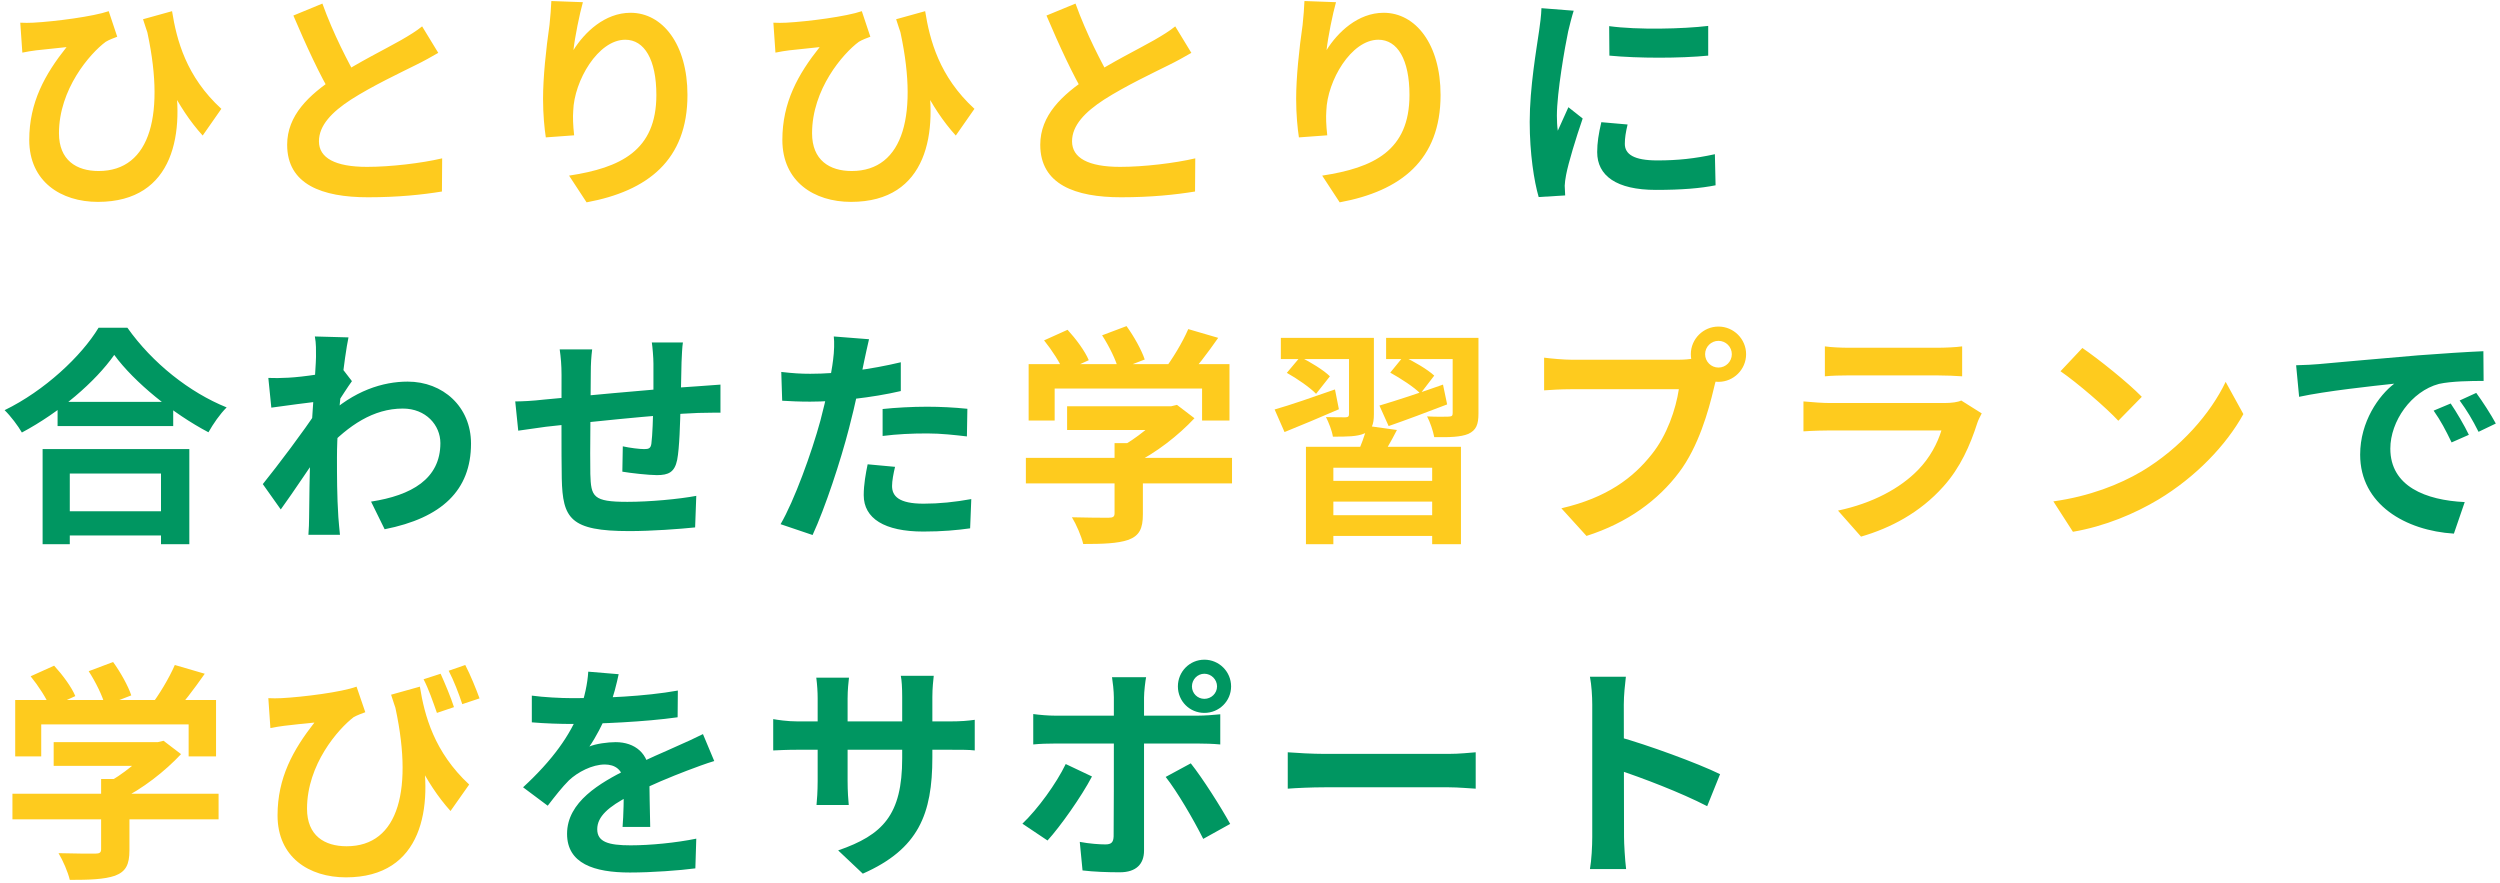
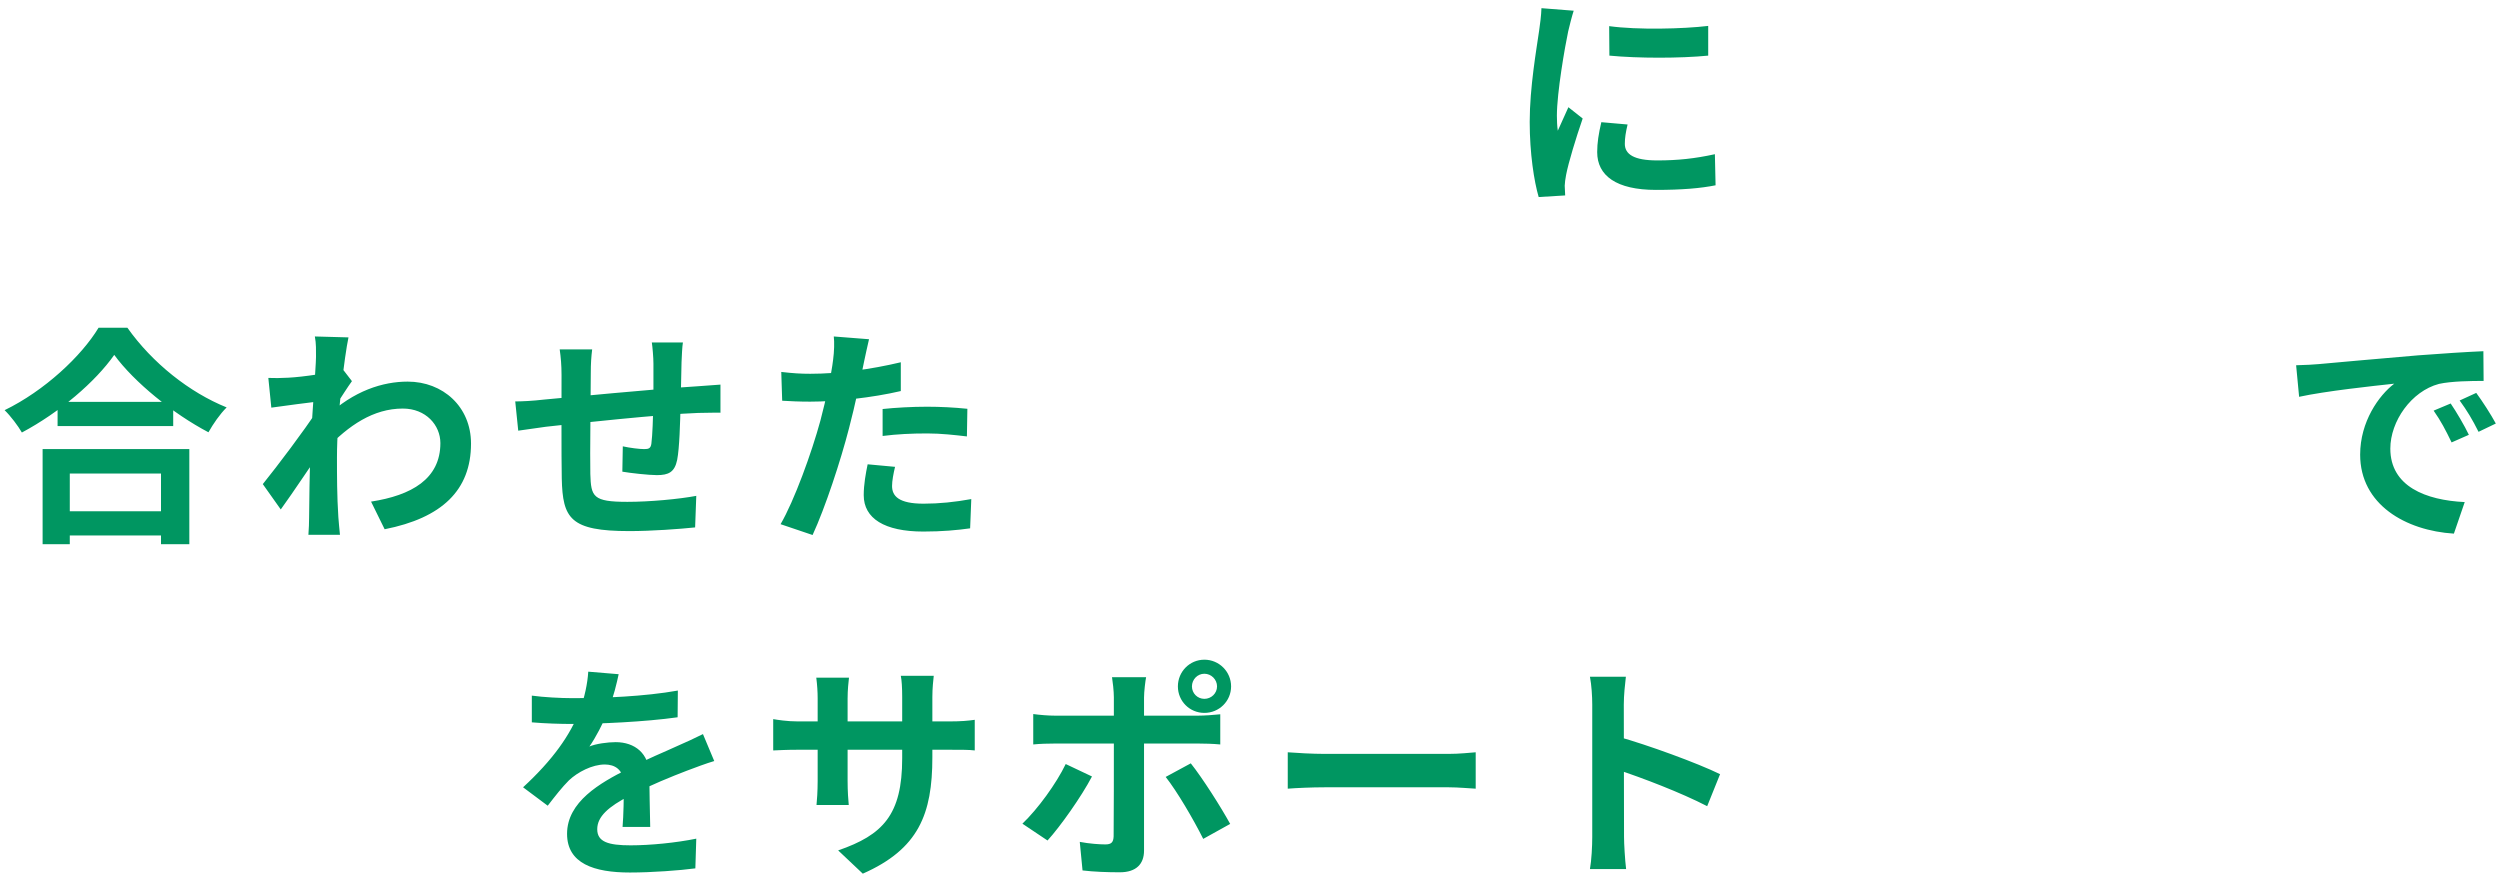
<svg xmlns="http://www.w3.org/2000/svg" width="521" height="184" viewBox="0 0 521 184" fill="none">
-   <path d="M35.856 2.328C36.816 8.328 38.784 15.96 46.128 22.68L42.24 28.248C36.96 22.44 33.12 14.424 29.808 4.008L35.856 2.328ZM4.224 4.728C5.04 4.776 6.048 4.776 6.912 4.728C11.472 4.488 19.488 3.432 22.656 2.328L24.432 7.656C23.76 7.896 22.752 8.28 22.032 8.712C18.72 11.16 12.288 18.6 12.288 27.768C12.288 33.384 15.936 35.64 20.544 35.64C31.44 35.64 34.656 23.64 30.384 5.304L36.048 14.52C38.688 27.432 36.432 42.072 20.4 42.072C12.72 42.072 6.096 37.848 6.096 29.16C6.096 21.336 9.36 15.48 13.872 9.816C12 10.008 8.928 10.344 7.536 10.488C6.528 10.632 5.76 10.728 4.656 10.968L4.224 4.728ZM91.331 11.016C89.843 11.88 88.307 12.744 86.531 13.608C83.555 15.096 77.555 17.928 73.139 20.76C69.155 23.352 66.467 26.136 66.467 29.448C66.467 32.904 69.827 34.776 76.499 34.776C81.395 34.776 87.875 34.008 92.147 33L92.099 39.912C87.971 40.584 82.931 41.112 76.691 41.112C67.091 41.112 59.843 38.424 59.843 30.168C59.843 24.072 64.307 19.8 70.019 16.056C74.579 13.032 80.627 10.056 83.555 8.376C85.379 7.32 86.723 6.504 87.971 5.496L91.331 11.016ZM67.187 0.744C69.491 7.128 72.515 12.888 74.771 16.92L69.299 20.088C66.659 15.72 63.779 9.432 61.139 3.24L67.187 0.744ZM121.475 0.456C120.803 2.808 119.795 7.752 119.507 10.44C121.811 6.744 126.035 2.664 131.411 2.664C138.083 2.664 143.267 9.24 143.267 19.8C143.267 33.384 134.963 39.816 122.243 42.168L118.595 36.6C129.299 34.968 136.787 31.416 136.787 19.8C136.787 12.408 134.291 8.28 130.307 8.28C124.643 8.28 119.651 16.824 119.459 23.112C119.363 24.456 119.411 25.992 119.651 28.2L113.747 28.632C113.459 26.76 113.171 23.832 113.171 20.616C113.171 16.104 113.795 10.2 114.515 5.208C114.707 3.432 114.851 1.512 114.899 0.216L121.475 0.456ZM192.803 2.328C193.763 8.328 195.731 15.96 203.075 22.68L199.187 28.248C193.907 22.44 190.067 14.424 186.755 4.008L192.803 2.328ZM161.171 4.728C161.987 4.776 162.995 4.776 163.859 4.728C168.419 4.488 176.435 3.432 179.603 2.328L181.379 7.656C180.707 7.896 179.699 8.28 178.979 8.712C175.667 11.16 169.235 18.6 169.235 27.768C169.235 33.384 172.883 35.64 177.491 35.64C188.387 35.64 191.603 23.64 187.331 5.304L192.995 14.52C195.635 27.432 193.379 42.072 177.347 42.072C169.667 42.072 163.043 37.848 163.043 29.16C163.043 21.336 166.307 15.48 170.819 9.816C168.947 10.008 165.875 10.344 164.483 10.488C163.475 10.632 162.707 10.728 161.603 10.968L161.171 4.728ZM248.278 11.016C246.79 11.88 245.254 12.744 243.478 13.608C240.502 15.096 234.502 17.928 230.086 20.76C226.102 23.352 223.414 26.136 223.414 29.448C223.414 32.904 226.774 34.776 233.446 34.776C238.342 34.776 244.822 34.008 249.094 33L249.046 39.912C244.918 40.584 239.878 41.112 233.638 41.112C224.038 41.112 216.79 38.424 216.79 30.168C216.79 24.072 221.254 19.8 226.966 16.056C231.526 13.032 237.574 10.056 240.502 8.376C242.326 7.32 243.67 6.504 244.918 5.496L248.278 11.016ZM224.134 0.744C226.438 7.128 229.462 12.888 231.718 16.92L226.246 20.088C223.606 15.72 220.726 9.432 218.086 3.24L224.134 0.744ZM278.422 0.456C277.75 2.808 276.742 7.752 276.454 10.44C278.758 6.744 282.982 2.664 288.358 2.664C295.03 2.664 300.214 9.24 300.214 19.8C300.214 33.384 291.91 39.816 279.19 42.168L275.542 36.6C286.246 34.968 293.734 31.416 293.734 19.8C293.734 12.408 291.238 8.28 287.254 8.28C281.59 8.28 276.598 16.824 276.406 23.112C276.31 24.456 276.358 25.992 276.598 28.2L270.694 28.632C270.406 26.76 270.118 23.832 270.118 20.616C270.118 16.104 270.742 10.2 271.462 5.208C271.654 3.432 271.798 1.512 271.846 0.216L278.422 0.456ZM222.384 84.664H244.512V89.608H222.384V84.664ZM213.792 95.416H256.752V100.744H213.792V95.416ZM232.272 92.344H238.176V107.176C238.176 110.152 237.456 111.64 235.152 112.504C232.896 113.272 229.824 113.368 225.744 113.368C225.36 111.736 224.304 109.288 223.392 107.8C226.464 107.896 230.064 107.896 231.024 107.896C231.984 107.896 232.272 107.656 232.272 106.984V92.344ZM242.64 84.664H244.08L245.28 84.376L248.928 87.16C245.616 90.712 240.864 94.456 236.16 96.712C235.488 95.752 233.952 94.168 233.088 93.4C236.784 91.48 240.864 88.072 242.64 85.72V84.664ZM214.368 75.88H256.224V87.64H250.512V80.968H219.792V87.64H214.368V75.88ZM247.632 68.584L253.872 70.408C251.664 73.576 249.168 76.84 247.2 78.952L242.496 77.224C244.32 74.872 246.48 71.272 247.632 68.584ZM217.584 70.936L222.48 68.728C224.208 70.6 226.128 73.192 226.896 75.064L221.664 77.464C220.992 75.688 219.216 72.952 217.584 70.936ZM229.68 69.88L234.768 67.96C236.304 70.072 237.936 73 238.56 74.92L233.088 77.032C232.608 75.112 231.12 72.088 229.68 69.88ZM272.16 93.112H304.464V113.416H298.464V97.48H277.872V113.416H272.16V93.112ZM275.04 100.216H300V104.536H275.04V100.216ZM275.328 107.368H300.24V111.688H275.328V107.368ZM284.928 88.744L291.12 89.608C289.872 92.056 288.48 94.456 287.376 95.992L282.672 94.984C283.536 93.112 284.496 90.568 284.928 88.744ZM266.928 70.408H282.432V74.824H266.928V70.408ZM281.136 70.408H286.32V86.296C286.32 88.552 285.84 89.656 284.352 90.328C282.816 91 280.704 91 277.776 91C277.584 89.752 276.912 88.072 276.336 86.92C278.016 86.968 279.84 86.968 280.368 86.968C280.944 86.968 281.136 86.776 281.136 86.296V70.408ZM288.864 70.408H305.424V74.824H288.864V70.408ZM302.736 70.408H308.112V86.152C308.112 88.504 307.632 89.656 306 90.424C304.368 91.096 302.064 91.144 298.896 91.096C298.656 89.8 298.032 87.976 297.408 86.776C299.184 86.872 301.344 86.872 301.92 86.824C302.544 86.776 302.736 86.68 302.736 86.104V70.408ZM287.472 84.52C290.88 83.512 295.872 81.88 300.72 80.152L301.584 84.28C297.456 85.864 292.992 87.544 289.392 88.792L287.472 84.52ZM289.728 77.656L292.464 74.296C294.624 75.304 297.504 76.984 298.896 78.28L296.016 82.024C294.72 80.68 291.888 78.856 289.728 77.656ZM265.632 85.336C268.848 84.424 273.552 82.792 278.208 81.16L279.024 85.288C275.136 86.968 271.056 88.696 267.696 90.04L265.632 85.336ZM268.176 77.704L270.96 74.392C273.072 75.448 275.856 77.128 277.152 78.424L274.272 82.072C273.024 80.776 270.336 78.904 268.176 77.704ZM355.344 73.816C355.344 75.352 356.592 76.6 358.128 76.6C359.664 76.6 360.912 75.352 360.912 73.816C360.912 72.28 359.664 71.032 358.128 71.032C356.592 71.032 355.344 72.28 355.344 73.816ZM352.368 73.816C352.368 70.648 354.96 68.056 358.128 68.056C361.296 68.056 363.888 70.648 363.888 73.816C363.888 76.984 361.296 79.576 358.128 79.576C354.96 79.576 352.368 76.984 352.368 73.816ZM358.224 77.608C357.744 78.52 357.408 79.912 357.168 80.92C356.064 85.624 353.952 93.112 349.92 98.44C345.6 104.2 339.216 108.952 330.624 111.688L325.392 105.928C334.944 103.72 340.368 99.544 344.208 94.696C347.424 90.712 349.248 85.24 349.872 81.112C346.944 81.112 331.104 81.112 327.504 81.112C325.296 81.112 323.04 81.256 321.792 81.352V74.536C323.232 74.728 325.92 74.968 327.504 74.968C331.104 74.968 347.04 74.968 349.728 74.968C350.688 74.968 352.224 74.92 353.472 74.584L358.224 77.608ZM380.304 72.184C381.6 72.376 383.664 72.472 385.296 72.472C388.32 72.472 400.944 72.472 403.728 72.472C405.264 72.472 407.616 72.376 408.912 72.184V78.424C407.664 78.328 405.408 78.232 403.632 78.232C400.992 78.232 388.128 78.232 385.296 78.232C383.712 78.232 381.696 78.28 380.304 78.424V72.184ZM412.992 86.152C412.656 86.776 412.224 87.64 412.08 88.12C410.592 92.776 408.528 97.48 404.976 101.416C400.128 106.84 393.984 110.056 387.84 111.832L383.04 106.408C390.288 104.872 396 101.752 399.696 97.96C402.24 95.368 403.776 92.344 404.592 89.704C402.192 89.704 385.728 89.704 381.456 89.704C380.256 89.704 377.856 89.752 375.84 89.896V83.656C377.904 83.848 379.92 83.992 381.456 83.992C384.72 83.992 401.904 83.992 405.168 83.992C406.752 83.992 408.048 83.8 408.72 83.464L412.992 86.152ZM433.968 72.52C437.28 74.776 443.52 79.768 446.352 82.696L441.456 87.688C438.96 85 432.912 79.768 429.408 77.368L433.968 72.52ZM427.92 104.488C435.456 103.432 441.648 100.984 446.304 98.248C454.512 93.352 460.752 86.056 463.824 79.576L467.52 86.296C463.92 92.824 457.536 99.448 449.808 104.104C444.912 107.032 438.72 109.672 432 110.824L427.92 104.488ZM11.184 154.664H33.312V159.608H11.184V154.664ZM2.592 165.416H45.552V170.744H2.592V165.416ZM21.072 162.344H26.976V177.176C26.976 180.152 26.256 181.64 23.952 182.504C21.696 183.272 18.624 183.368 14.544 183.368C14.16 181.736 13.104 179.288 12.192 177.8C15.264 177.896 18.864 177.896 19.824 177.896C20.784 177.896 21.072 177.656 21.072 176.984V162.344ZM31.44 154.664H32.88L34.08 154.376L37.728 157.16C34.416 160.712 29.664 164.456 24.96 166.712C24.288 165.752 22.752 164.168 21.888 163.4C25.584 161.48 29.664 158.072 31.44 155.72V154.664ZM3.168 145.88H45.024V157.64H39.312V150.968H8.592V157.64H3.168V145.88ZM36.432 138.584L42.672 140.408C40.464 143.576 37.968 146.84 36 148.952L31.296 147.224C33.12 144.872 35.28 141.272 36.432 138.584ZM6.384 140.936L11.28 138.728C13.008 140.6 14.928 143.192 15.696 145.064L10.464 147.464C9.792 145.688 8.016 142.952 6.384 140.936ZM18.48 139.88L23.568 137.96C25.104 140.072 26.736 143 27.36 144.92L21.888 147.032C21.408 145.112 19.92 142.088 18.48 139.88ZM87.504 143.096C88.464 149.096 90.48 156.728 97.776 163.496L93.888 169.016C88.656 163.208 84.816 155.192 81.504 144.776L87.504 143.096ZM55.92 145.496C56.784 145.544 57.744 145.544 58.656 145.496C63.168 145.256 71.184 144.248 74.304 143.096L76.128 148.424C75.456 148.664 74.448 149.048 73.728 149.432C70.464 151.928 63.984 159.32 63.984 168.536C63.984 174.152 67.632 176.36 72.24 176.36C83.136 176.36 86.352 164.408 82.08 146.072L87.696 155.24C90.384 168.2 88.08 182.84 72.096 182.84C64.368 182.84 57.84 178.616 57.84 169.928C57.84 162.104 61.056 156.296 65.52 150.584C63.696 150.728 60.624 151.112 59.232 151.256C58.224 151.4 57.456 151.496 56.352 151.736L55.92 145.496ZM91.824 140.408C92.736 142.424 93.984 145.4 94.608 147.368L91.056 148.568C90.24 146.264 89.328 143.576 88.272 141.56L91.824 140.408ZM96.96 138.584C98.016 140.6 99.216 143.576 99.936 145.544L96.336 146.744C95.616 144.536 94.56 141.8 93.504 139.784L96.96 138.584Z" fill="#FECB1E" />
  <path d="M335.35 5.448C341.254 6.264 350.854 6.024 355.99 5.4V11.592C350.134 12.168 341.398 12.168 335.398 11.592L335.35 5.448ZM339.19 25.944C338.806 27.576 338.614 28.728 338.614 29.976C338.614 32.136 340.486 33.432 345.382 33.432C349.654 33.432 353.206 33.048 357.382 32.136L357.526 38.616C354.406 39.24 350.518 39.576 345.094 39.576C336.838 39.576 332.854 36.6 332.854 31.704C332.854 29.784 333.142 27.912 333.718 25.464L339.19 25.944ZM327.958 2.232C327.622 3.24 326.998 5.688 326.806 6.552C326.134 9.72 324.454 19.32 324.454 24.12C324.454 25.08 324.502 26.28 324.646 27.24C325.366 25.608 326.134 23.976 326.854 22.344L329.83 24.696C328.438 28.728 326.854 33.912 326.374 36.456C326.23 37.176 326.086 38.232 326.086 38.712C326.134 39.24 326.134 40.056 326.182 40.728L320.662 41.064C319.702 37.8 318.79 31.944 318.79 25.416C318.79 18.168 320.23 10.104 320.758 6.36C320.95 5.064 321.19 3.24 321.238 1.704L327.958 2.232ZM12 83.752H36.096V88.792H12V83.752ZM11.424 106.552H36.192V111.592H11.424V106.552ZM8.88 93.592H39.456V113.416H33.552V98.68H14.544V113.416H8.88V93.592ZM23.808 73.96C19.872 79.576 12.48 85.912 4.56 90.136C3.792 88.792 2.208 86.68 0.96 85.48C9.264 81.448 16.992 74.2 20.544 68.296H26.544C31.776 75.688 39.504 81.784 47.232 84.904C45.792 86.344 44.448 88.312 43.44 90.088C36.048 86.2 27.984 79.672 23.808 73.96ZM77.328 104.536C85.728 103.24 91.776 99.832 91.776 92.344C91.776 88.6 88.752 85.144 83.952 85.144C77.808 85.144 72.672 88.648 67.968 93.592L68.016 86.824C73.728 81.4 79.824 79.528 84.96 79.528C92.304 79.528 98.16 84.76 98.16 92.44C98.16 102.184 92.064 107.944 80.16 110.296L77.328 104.536ZM66.432 83.656C64.272 83.896 59.712 84.52 56.544 84.952L55.92 78.76C57.264 78.808 58.368 78.808 60.096 78.712C63.12 78.568 69.264 77.656 71.424 76.936L73.344 79.432C72.528 80.536 71.04 82.888 70.224 84.136L67.44 93.16C65.328 96.232 61.056 102.664 58.512 106.168L54.768 100.888C57.792 97.144 63.552 89.512 65.952 85.768L66.048 84.52L66.432 83.656ZM65.856 74.392C65.856 73.048 65.904 71.608 65.616 70.12L72.624 70.312C71.808 74.152 70.224 86.728 70.224 95.32C70.224 99.208 70.224 103.288 70.512 107.752C70.56 108.616 70.752 110.392 70.848 111.448H64.272C64.368 110.44 64.416 108.664 64.416 107.896C64.464 103.24 64.512 100.024 64.656 94.024C64.8 89.752 65.856 76.312 65.856 74.392ZM142.32 71.368C142.176 72.136 142.08 74.248 142.032 75.496C141.936 78.76 141.936 81.496 141.84 83.944C141.744 88.216 141.6 93.4 141.12 95.848C140.592 98.392 139.344 99.016 136.896 99.016C135.216 99.016 131.328 98.584 129.696 98.296L129.792 93.016C131.28 93.352 133.296 93.592 134.256 93.592C135.168 93.592 135.6 93.448 135.744 92.488C135.984 90.664 136.08 87.208 136.176 83.896C136.176 81.4 136.176 78.616 136.176 75.784C136.176 74.536 135.984 72.28 135.84 71.368H142.32ZM123.408 72.808C123.216 74.392 123.12 75.736 123.12 77.8C123.12 82.168 122.928 94.84 123.024 98.776C123.168 103.528 123.552 104.584 130.752 104.584C135.456 104.584 141.552 104.008 145.104 103.336L144.864 109.912C141.648 110.248 135.792 110.68 131.184 110.68C118.8 110.68 117.264 108.04 117.072 99.736C116.976 95.608 117.024 81.016 117.024 78.136C117.024 76.12 116.88 74.488 116.64 72.808H123.408ZM107.376 83.656C108.72 83.656 110.928 83.56 113.376 83.272C118.224 82.84 136.272 81.064 145.536 80.488C146.832 80.392 148.704 80.248 150.144 80.152V86.008C149.28 85.96 146.736 86.056 145.488 86.056C138 86.296 119.328 88.312 113.76 88.936C112.272 89.128 109.296 89.56 108 89.752L107.376 83.656ZM181.104 70.696C180.768 72.04 180.336 74.2 180.096 75.256C179.424 78.52 178.224 84.376 176.928 89.272C175.2 95.992 171.984 105.784 169.344 111.496L162.672 109.24C165.504 104.392 169.152 94.36 170.976 87.64C172.176 83.128 173.28 77.848 173.616 75.016C173.856 73.24 173.904 71.272 173.76 70.12L181.104 70.696ZM168.864 77.896C174.72 77.896 181.488 76.984 187.728 75.496V81.496C181.776 82.888 174.24 83.704 168.816 83.704C166.464 83.704 164.688 83.608 163.008 83.512L162.816 77.512C165.312 77.8 166.896 77.896 168.864 77.896ZM183.936 85.24C186.624 84.952 190.08 84.76 193.2 84.76C195.936 84.76 198.816 84.904 201.6 85.192L201.504 90.952C199.056 90.664 196.128 90.328 193.248 90.328C189.936 90.328 186.96 90.472 183.936 90.856V85.24ZM186.528 97.288C186.192 98.68 185.904 100.216 185.904 101.272C185.904 103.384 187.296 104.968 192.48 104.968C195.696 104.968 199.008 104.632 202.416 104.008L202.176 110.104C199.488 110.488 196.272 110.776 192.432 110.776C184.32 110.776 180 108.04 180 103.192C180 100.936 180.432 98.632 180.816 96.76L186.528 97.288ZM478.512 76.12C480.384 76.072 482.304 75.976 483.216 75.88C487.2 75.496 495.12 74.824 503.904 74.056C508.896 73.672 514.128 73.336 517.536 73.192L517.584 79.384C514.992 79.384 510.864 79.432 508.272 80.008C502.512 81.544 498.144 87.784 498.144 93.496C498.144 101.368 505.536 104.248 513.648 104.632L511.392 111.208C501.36 110.584 491.856 105.16 491.856 94.744C491.856 87.88 495.744 82.408 498.96 79.96C494.496 80.44 484.656 81.496 479.136 82.696L478.512 76.12ZM510.72 84.088C511.872 85.768 513.6 88.696 514.512 90.616L510.912 92.2C509.664 89.608 508.656 87.688 507.168 85.576L510.72 84.088ZM516.048 81.88C517.296 83.56 519.12 86.392 520.128 88.264L516.528 89.992C515.232 87.4 514.128 85.576 512.592 83.464L516.048 81.88ZM128.928 140.504C128.544 142.28 127.92 145.112 126.576 148.568C125.568 150.92 124.176 153.656 122.832 155.576C124.128 155 126.672 154.664 128.304 154.664C132.288 154.664 135.312 157.016 135.312 161.48C135.312 164.072 135.456 169.304 135.504 172.328H129.744C129.936 170.072 130.032 165.992 129.984 163.4C129.984 160.328 128.064 159.32 126.048 159.32C123.408 159.32 120.384 160.904 118.56 162.632C117.12 164.072 115.776 165.8 114.144 167.912L109.008 164.072C115.152 158.408 118.848 153.224 120.864 147.944C121.824 145.352 122.448 142.424 122.592 139.976L128.928 140.504ZM110.832 144.968C113.28 145.304 116.832 145.496 119.28 145.496C125.616 145.496 134.304 145.16 141.264 143.912L141.216 149.48C134.448 150.44 124.8 150.872 118.944 150.872C116.976 150.872 113.472 150.776 110.832 150.536V144.968ZM148.848 158.6C147.36 159.032 144.768 159.992 143.136 160.616C140.016 161.816 135.696 163.544 131.184 165.848C126.816 168.104 124.464 170.168 124.464 172.808C124.464 175.448 126.768 176.168 131.424 176.168C135.504 176.168 140.88 175.64 145.104 174.776L144.912 180.968C141.696 181.4 135.84 181.832 131.28 181.832C123.792 181.832 118.176 179.96 118.176 173.768C118.176 167.096 125.04 163.16 130.8 160.28C135.216 157.976 138.24 156.824 141.12 155.48C142.992 154.664 144.672 153.896 146.496 152.984L148.848 158.6ZM194.304 157.832C194.304 169.688 191.424 176.936 179.808 182.072L174.672 177.224C183.984 174.008 188.016 169.832 188.016 158.024V145.256C188.016 143.336 187.92 141.752 187.728 140.84H194.592C194.496 141.8 194.304 143.336 194.304 145.256V157.832ZM176.928 141.224C176.832 142.136 176.64 143.672 176.64 145.592V162.728C176.64 164.888 176.784 166.856 176.88 167.768H170.16C170.256 166.856 170.4 164.888 170.4 162.728V145.544C170.4 144.2 170.304 142.712 170.112 141.224H176.928ZM161.136 149.864C162 150.008 163.968 150.344 166.32 150.344H197.808C200.352 150.344 201.792 150.2 203.136 150.008V156.392C202.08 156.248 200.352 156.248 197.856 156.248H166.32C163.92 156.248 162.24 156.344 161.136 156.392V149.864ZM248.4 143.048C248.4 144.488 249.552 145.64 250.992 145.64C252.432 145.64 253.632 144.488 253.632 143.048C253.632 141.608 252.432 140.408 250.992 140.408C249.552 140.408 248.4 141.608 248.4 143.048ZM245.472 143.048C245.472 139.976 247.92 137.48 250.992 137.48C254.064 137.48 256.56 139.976 256.56 143.048C256.56 146.12 254.064 148.568 250.992 148.568C247.92 148.568 245.472 146.12 245.472 143.048ZM238.848 141.128C238.704 141.8 238.416 144.152 238.416 145.352C238.416 148.184 238.416 152.264 238.416 155.048C238.416 158.936 238.416 173.24 238.416 177.272C238.416 180.056 236.784 181.784 233.376 181.784C230.832 181.784 228 181.688 225.6 181.4L225.024 175.448C227.04 175.832 229.152 175.976 230.352 175.976C231.6 175.976 232.032 175.544 232.08 174.296C232.128 172.472 232.128 157.304 232.128 155.048C232.128 153.368 232.128 148.232 232.128 145.304C232.128 144.056 231.888 141.992 231.744 141.128H238.848ZM215.328 148.808C216.768 149 218.448 149.144 219.936 149.144C222.864 149.144 246.144 149.144 249.6 149.144C250.944 149.144 253.008 149 254.304 148.856V155.144C252.816 155 250.944 154.952 249.648 154.952C246.192 154.952 223.104 154.952 219.936 154.952C218.496 154.952 216.672 155 215.328 155.144V148.808ZM227.568 161.816C225.36 166.04 220.896 172.328 218.304 175.16L213.072 171.656C216.288 168.584 220.128 163.304 222.096 159.224L227.568 161.816ZM248.16 159.08C250.608 162.152 254.448 168.2 256.368 171.704L250.752 174.824C248.688 170.696 245.28 164.888 242.928 161.912L248.16 159.08ZM268.368 156.776C270.144 156.92 273.6 157.112 276.096 157.112C281.76 157.112 297.6 157.112 301.872 157.112C304.128 157.112 306.24 156.872 307.536 156.776V164.36C306.384 164.312 303.936 164.072 301.92 164.072C297.552 164.072 281.76 164.072 276.096 164.072C273.408 164.072 270.192 164.216 268.368 164.36V156.776ZM331.824 174.44C331.824 170.744 331.824 150.872 331.824 146.84C331.824 145.112 331.68 142.76 331.344 141.032H338.832C338.64 142.76 338.4 144.824 338.4 146.84C338.4 152.12 338.448 170.888 338.448 174.44C338.448 175.784 338.64 179.144 338.88 181.112H331.344C331.68 179.24 331.824 176.312 331.824 174.44ZM337.008 153.464C343.392 155.24 353.76 159.032 358.464 161.336L355.776 168.008C350.304 165.176 342.24 162.104 337.008 160.376V153.464Z" fill="#009661" />
</svg>